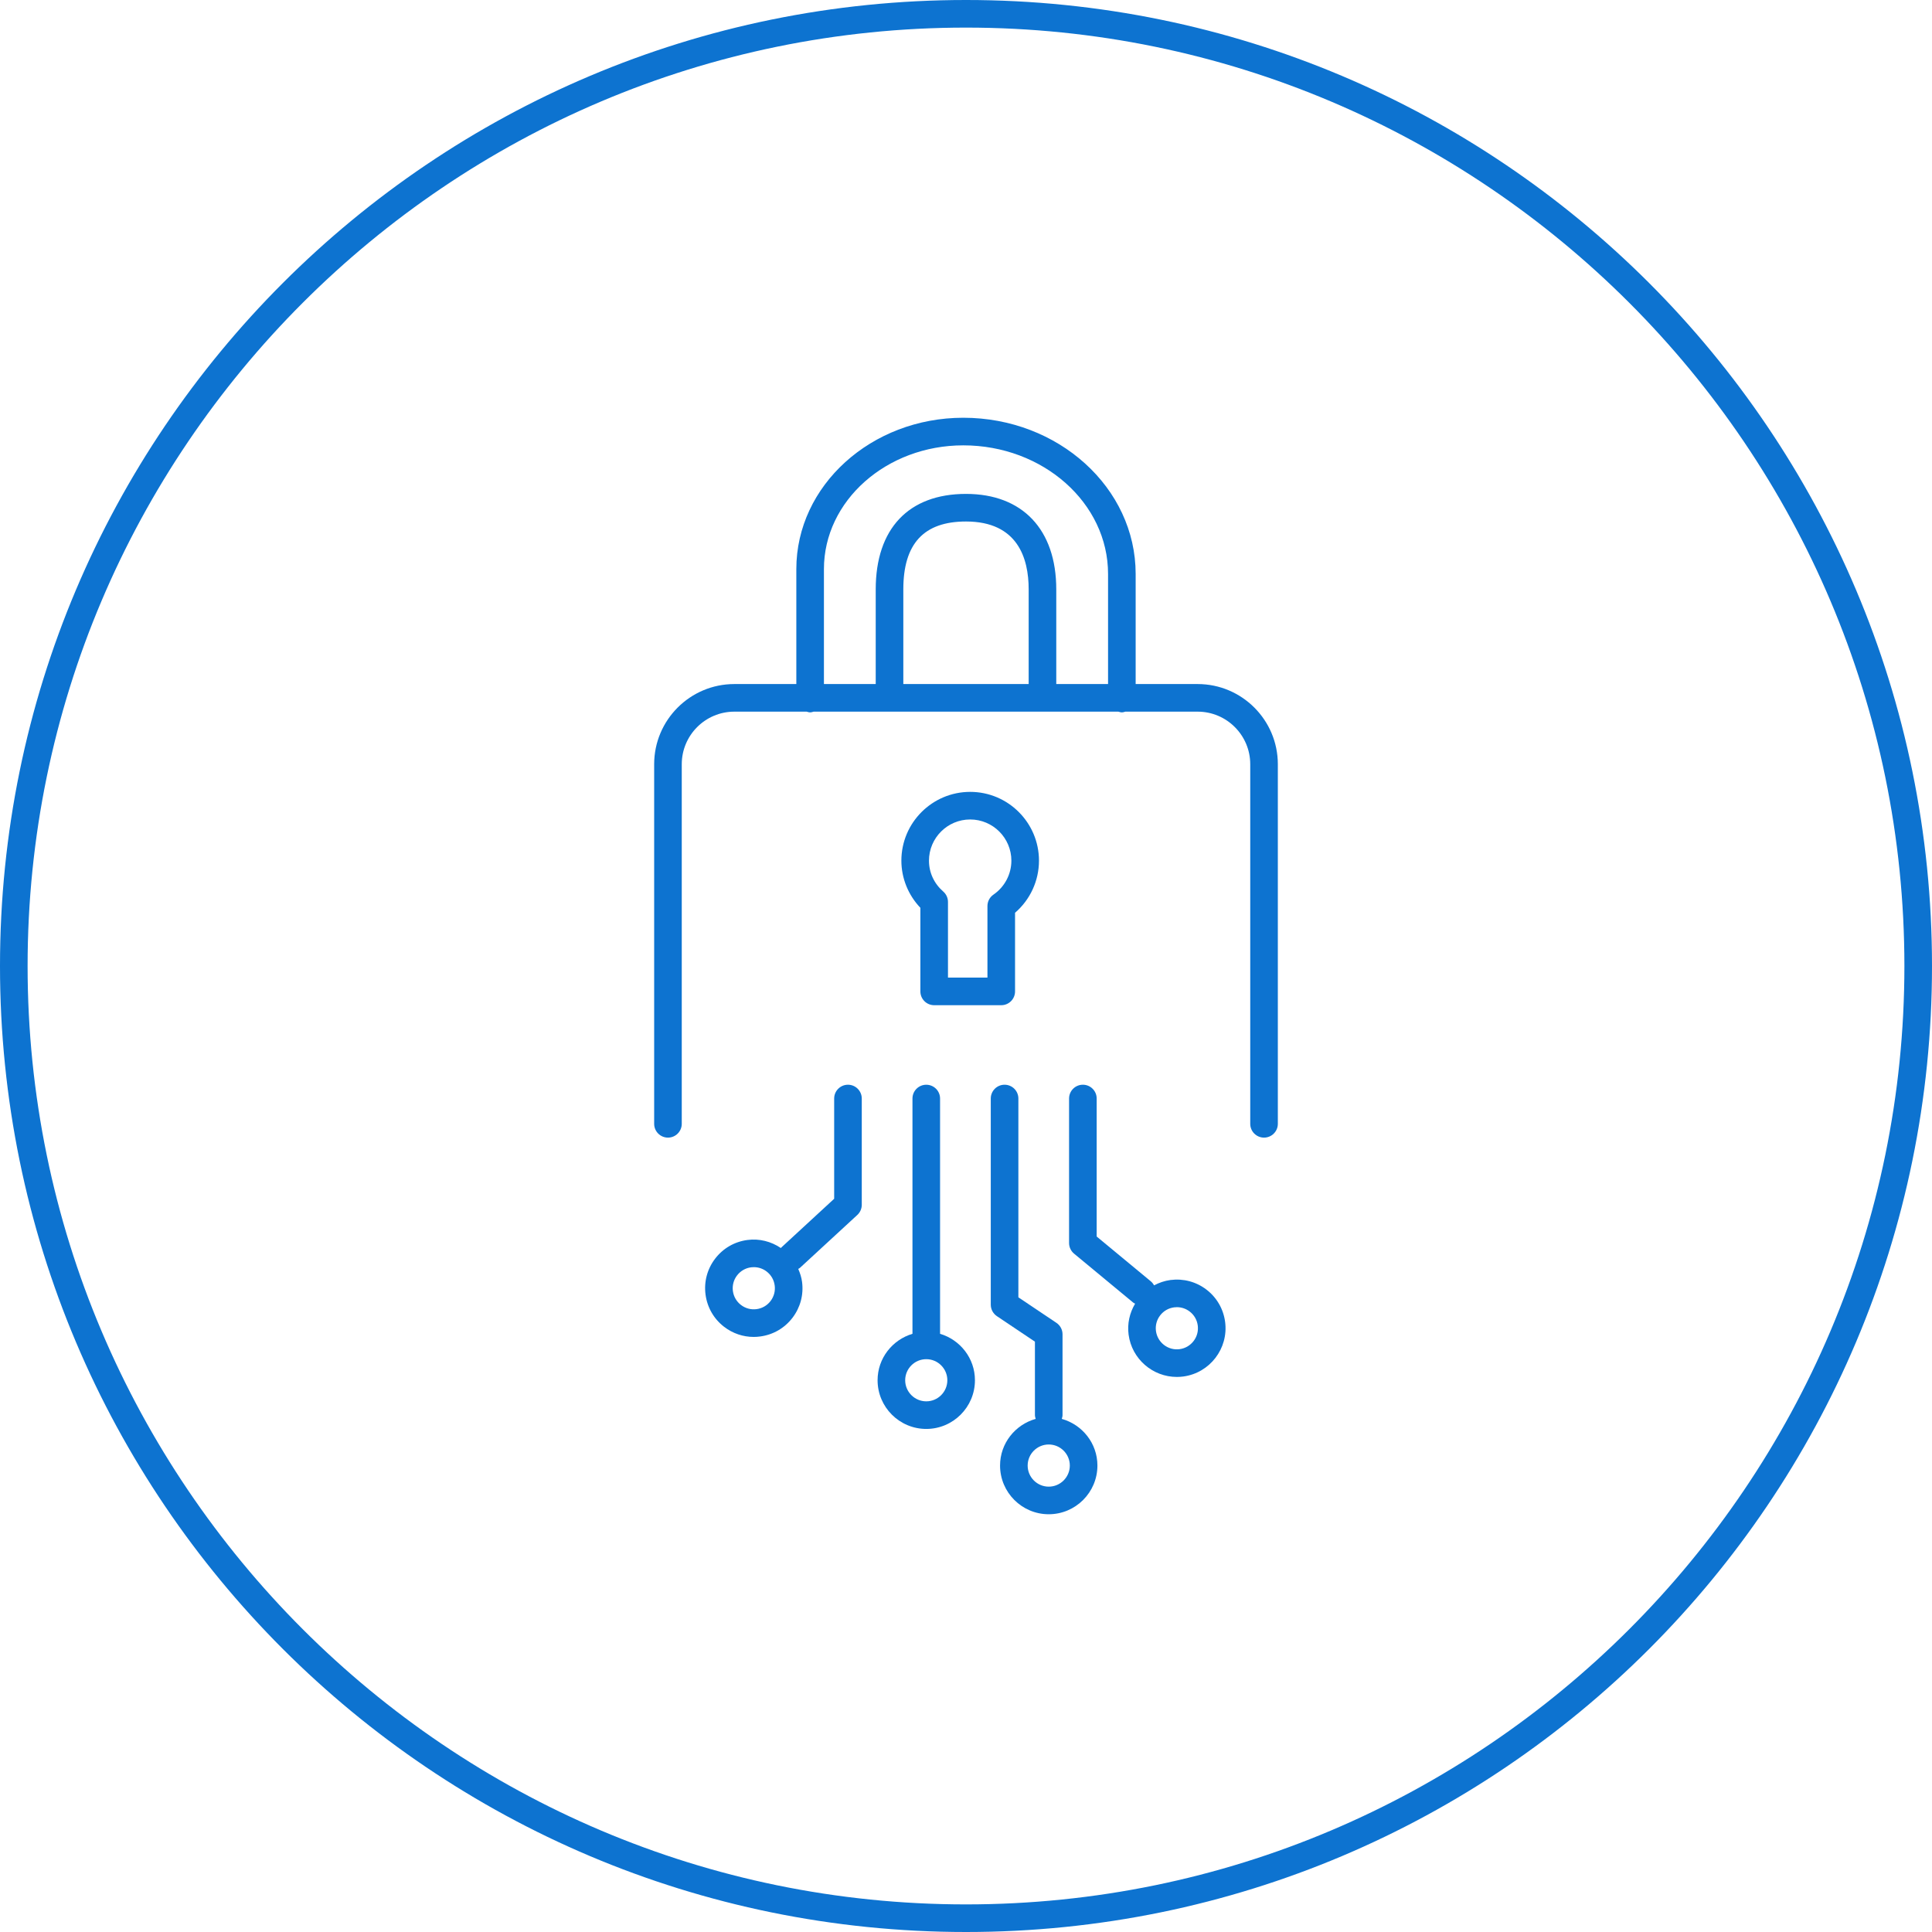
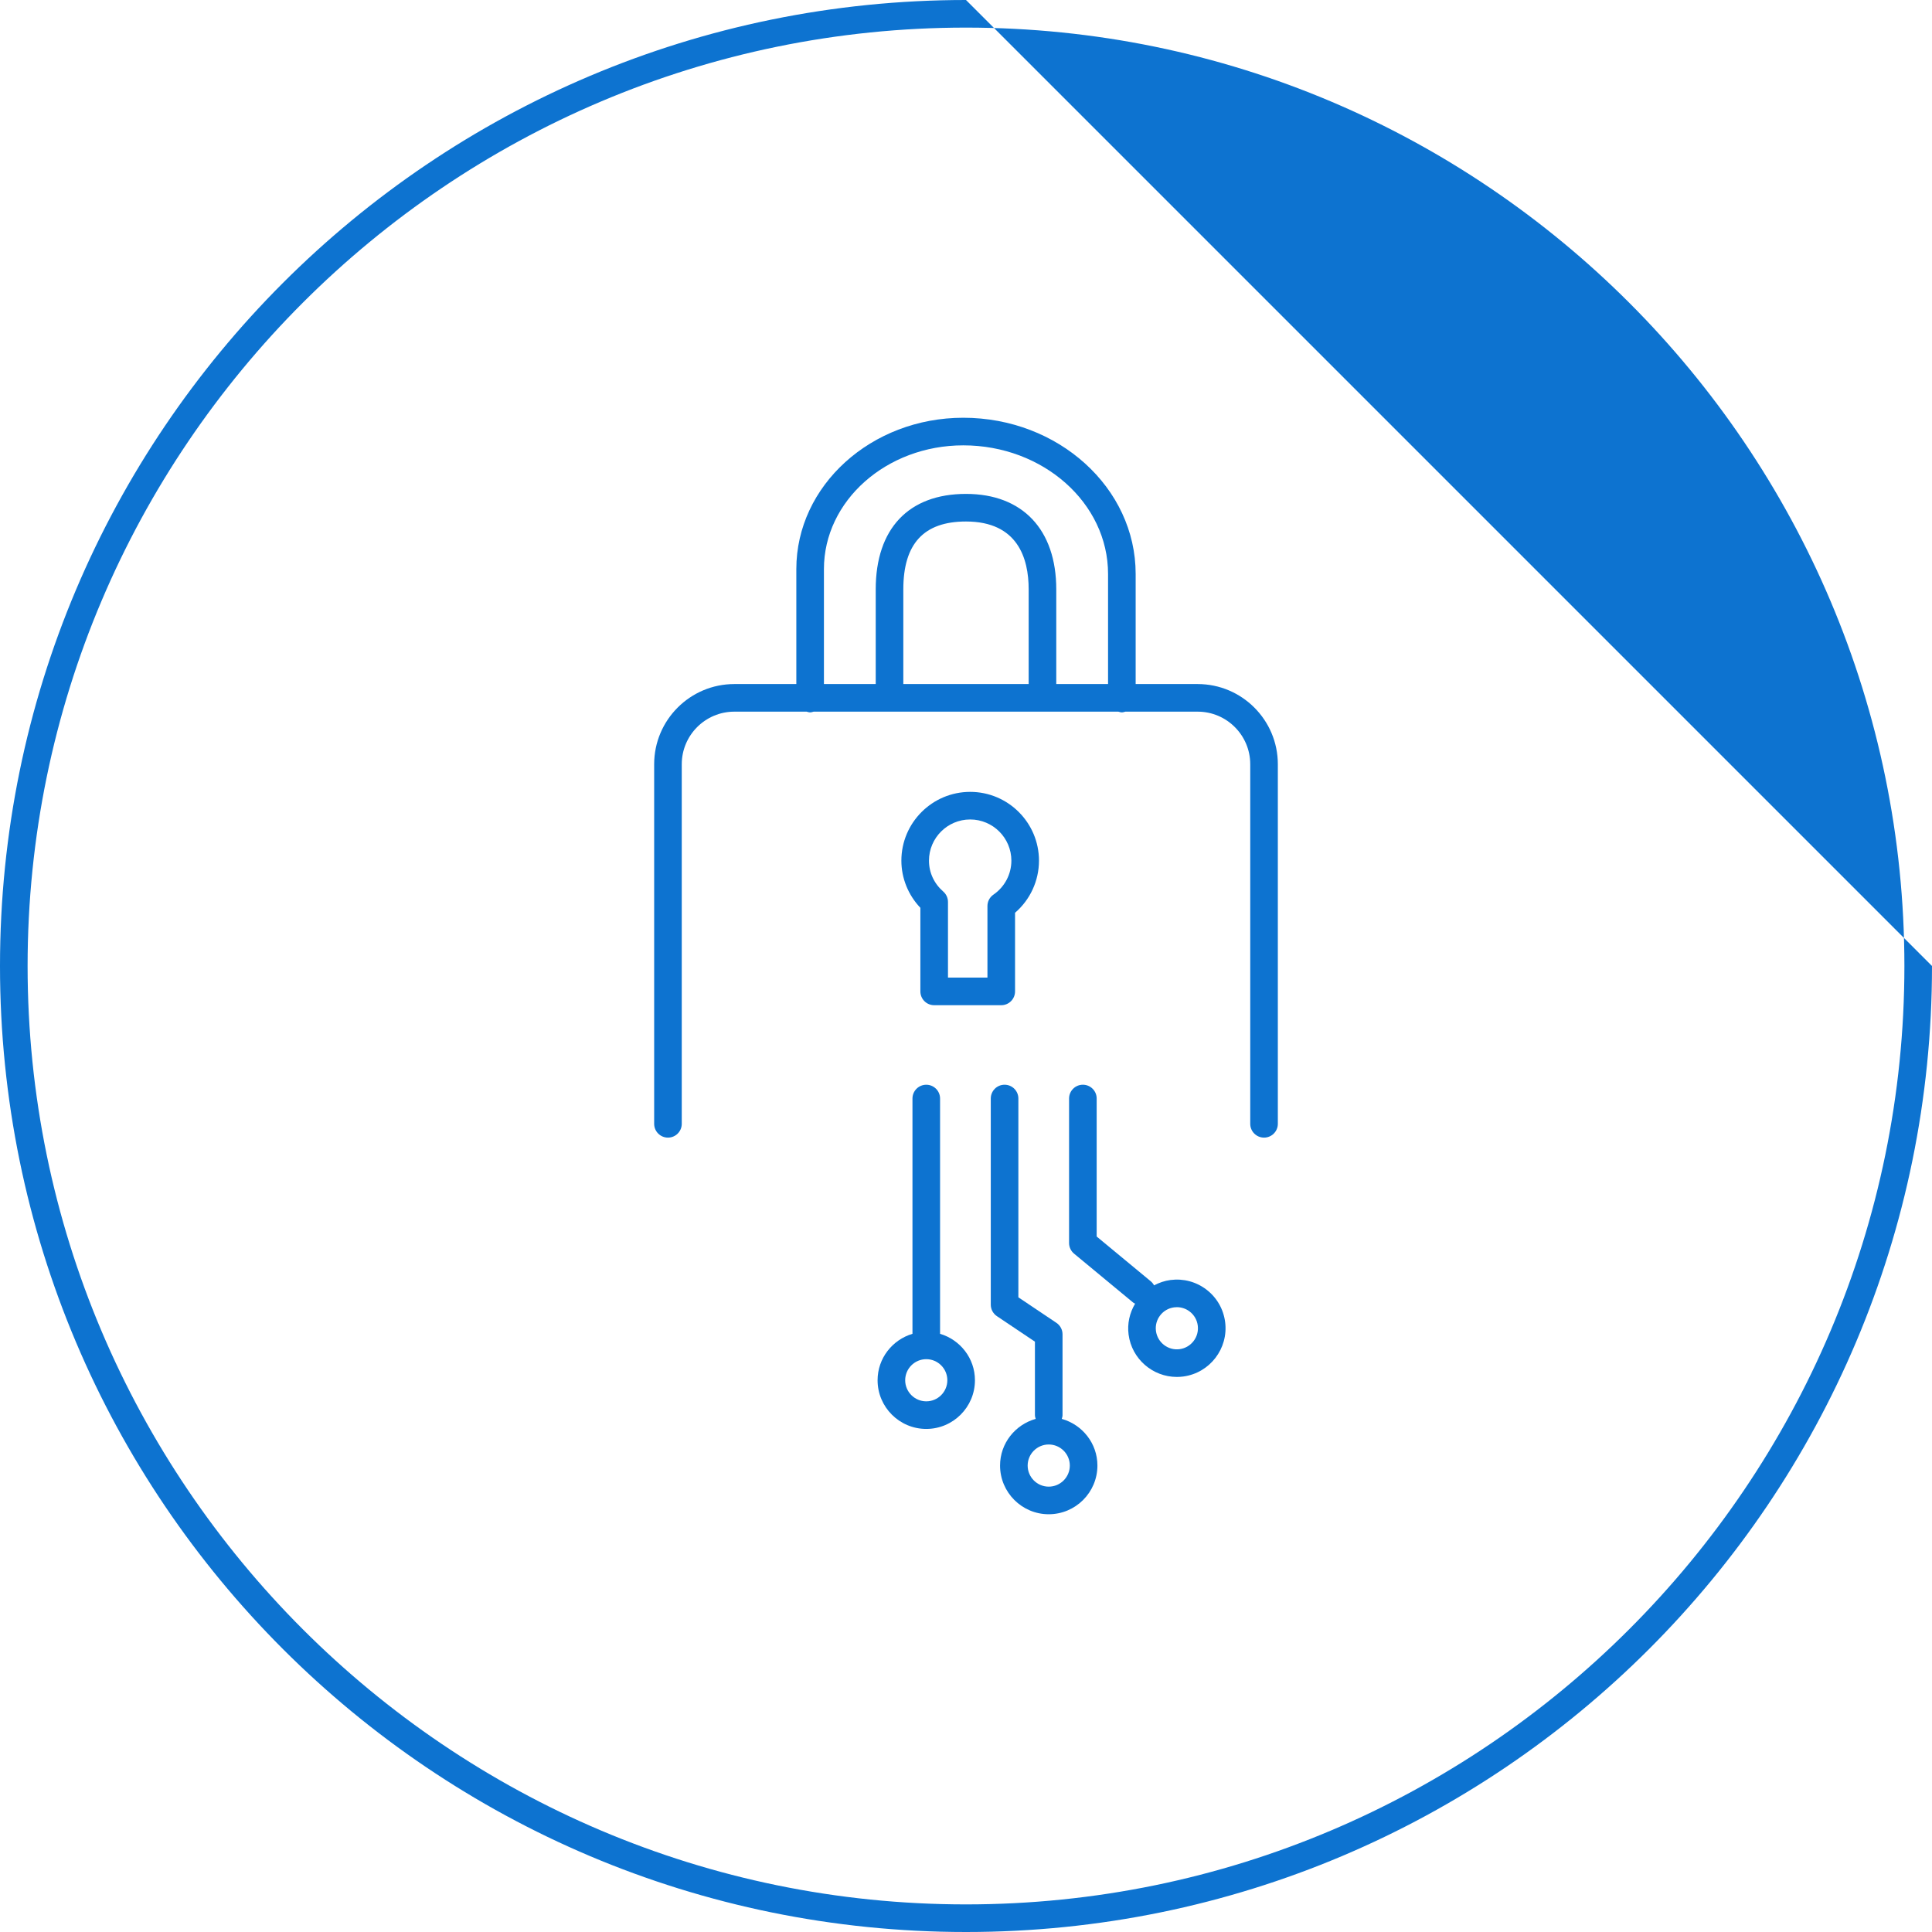
<svg xmlns="http://www.w3.org/2000/svg" width="140" height="140" viewBox="0 0 140 140" fill="none">
  <path fill-rule="evenodd" clip-rule="evenodd" d="M74.541 49.569H65.458V42.706C65.458 39.398 66.943 37.79 69.999 37.79C73.753 37.79 74.541 40.464 74.541 42.706V49.569ZM59.705 41.235C59.705 36.292 64.235 32.272 69.803 32.272C75.588 32.272 80.294 36.451 80.294 41.588V49.569H76.541V42.706C76.541 38.376 74.096 35.79 69.999 35.79C65.842 35.79 63.458 38.311 63.458 42.706V49.569H59.705V41.235ZM86.787 49.569H82.294V41.588C82.294 35.348 76.691 30.272 69.803 30.272C63.132 30.272 57.705 35.19 57.705 41.235V49.569H53.213C50.009 49.569 47.403 52.175 47.403 55.379V81.436C47.403 81.988 47.851 82.436 48.403 82.436C48.955 82.436 49.403 81.988 49.403 81.436V55.379C49.403 53.278 51.112 51.569 53.213 51.569H58.451C58.534 51.591 58.615 51.62 58.705 51.62C58.795 51.62 58.876 51.591 58.959 51.569H81.041C81.124 51.591 81.204 51.62 81.294 51.62C81.384 51.62 81.465 51.591 81.548 51.569H86.787C88.888 51.569 90.597 53.278 90.597 55.379V81.436C90.597 81.988 91.044 82.436 91.597 82.436C92.149 82.436 92.597 81.988 92.597 81.436V55.379C92.597 52.175 89.99 49.569 86.787 49.569V49.569Z" fill="#0D73D0" />
-   <path fill-rule="evenodd" clip-rule="evenodd" d="M55.835 94.281C55.586 94.605 55.227 94.811 54.822 94.865C54.418 94.918 54.017 94.811 53.693 94.562C53.369 94.314 53.162 93.954 53.108 93.549C53.055 93.144 53.163 92.743 53.411 92.421C53.66 92.097 54.02 91.888 54.424 91.835C54.492 91.826 54.56 91.823 54.627 91.823C54.961 91.823 55.284 91.931 55.553 92.138C55.877 92.386 56.085 92.746 56.137 93.151C56.137 93.151 56.137 93.151 56.138 93.151C56.191 93.555 56.083 93.957 55.835 94.281M61.447 78.603C60.895 78.603 60.447 79.052 60.447 79.603V86.867L56.611 90.404C56.6 90.415 56.597 90.427 56.587 90.438C55.873 89.956 55.024 89.74 54.164 89.853C53.23 89.975 52.399 90.454 51.825 91.203C51.251 91.95 51.003 92.876 51.126 93.809C51.249 94.743 51.728 95.575 52.475 96.148C53.097 96.626 53.844 96.879 54.615 96.879C54.77 96.879 54.926 96.868 55.082 96.847C56.017 96.725 56.847 96.246 57.421 95.499C57.995 94.751 58.243 93.825 58.12 92.891C58.077 92.559 57.974 92.249 57.844 91.951C57.884 91.922 57.93 91.909 57.966 91.874L62.125 88.04C62.33 87.85 62.447 87.584 62.447 87.305V79.603C62.447 79.052 61.999 78.603 61.447 78.603" fill="#0D73D0" />
  <path fill-rule="evenodd" clip-rule="evenodd" d="M70.303 59.382C71.949 59.382 73.288 60.721 73.288 62.367C73.288 63.349 72.803 64.269 71.989 64.828C71.717 65.015 71.554 65.323 71.554 65.653V70.841H68.694V65.358C68.694 65.069 68.569 64.795 68.352 64.605C67.684 64.023 67.317 63.228 67.317 62.367C67.317 60.721 68.657 59.382 70.303 59.382M67.694 72.841H72.554C73.107 72.841 73.554 72.394 73.554 71.841V66.143C74.649 65.2 75.288 63.825 75.288 62.367C75.288 59.618 73.052 57.382 70.303 57.382C67.554 57.382 65.317 59.618 65.317 62.367C65.317 63.637 65.814 64.858 66.694 65.783V71.841C66.694 72.394 67.142 72.841 67.694 72.841" fill="#0D73D0" />
  <path fill-rule="evenodd" clip-rule="evenodd" d="M67.121 101.546C66.279 101.546 65.593 100.86 65.593 100.018C65.593 99.176 66.279 98.491 67.121 98.491C67.963 98.491 68.648 99.176 68.648 100.018C68.648 100.86 67.963 101.546 67.121 101.546M68.121 96.653V79.604C68.121 79.051 67.673 78.604 67.121 78.604C66.569 78.604 66.121 79.051 66.121 79.604V96.653C64.665 97.087 63.593 98.423 63.593 100.018C63.593 101.963 65.176 103.546 67.121 103.546C69.066 103.546 70.648 101.963 70.648 100.018C70.648 98.423 69.577 97.087 68.121 96.653" fill="#0D73D0" />
  <path fill-rule="evenodd" clip-rule="evenodd" d="M75.995 107.728C75.153 107.728 74.468 107.042 74.468 106.2C74.468 105.358 75.153 104.673 75.995 104.673C76.837 104.673 77.523 105.358 77.523 106.2C77.523 107.042 76.837 107.728 75.995 107.728M76.94 102.818C76.966 102.729 76.995 102.642 76.995 102.545V96.688C76.995 96.355 76.829 96.044 76.552 95.858L73.795 94.009V79.603C73.795 79.051 73.348 78.603 72.795 78.603C72.243 78.603 71.795 79.051 71.795 79.603V94.542C71.795 94.875 71.961 95.186 72.238 95.373L74.995 97.222V102.545C74.995 102.642 75.024 102.729 75.05 102.818C73.566 103.234 72.468 104.585 72.468 106.2C72.468 108.145 74.05 109.728 75.995 109.728C77.94 109.728 79.523 108.145 79.523 106.2C79.523 104.585 78.425 103.234 76.94 102.818" fill="#0D73D0" />
  <path fill-rule="evenodd" clip-rule="evenodd" d="M85.479 97.765C84.649 97.878 83.875 97.285 83.765 96.449C83.712 96.045 83.819 95.644 84.068 95.32C84.316 94.996 84.676 94.789 85.081 94.736C85.148 94.727 85.216 94.723 85.283 94.723C85.617 94.723 85.94 94.832 86.21 95.039C86.534 95.287 86.741 95.647 86.794 96.052C86.904 96.887 86.313 97.655 85.479 97.765V97.765ZM88.777 95.791C88.654 94.857 88.175 94.027 87.428 93.453C86.681 92.879 85.756 92.634 84.821 92.753C84.395 92.809 83.996 92.947 83.628 93.142C83.569 93.033 83.491 92.932 83.39 92.848L79.469 89.603V79.603C79.469 79.051 79.021 78.603 78.469 78.603C77.917 78.603 77.469 79.051 77.469 79.603V90.074C77.469 90.372 77.602 90.655 77.832 90.845L82.114 94.389C82.157 94.424 82.207 94.441 82.254 94.468C81.854 95.143 81.678 95.92 81.782 96.71C82.015 98.483 83.535 99.778 85.278 99.778C85.43 99.778 85.584 99.768 85.739 99.748C87.667 99.494 89.03 97.719 88.777 95.791Z" fill="#0D73D0" />
-   <path fill-rule="evenodd" clip-rule="evenodd" d="M70 138C32.505 138 2 107.495 2 70C2 32.505 32.505 2 70 2C107.495 2 138 32.505 138 70C138 107.495 107.495 138 70 138M70 0C31.34 0 0 31.34 0 70C0 108.66 31.34 140 70 140C108.66 140 140 108.66 140 70C140 31.34 108.66 0 70 0" fill="#0D73D0" />
+   <path fill-rule="evenodd" clip-rule="evenodd" d="M70 138C32.505 138 2 107.495 2 70C2 32.505 32.505 2 70 2C107.495 2 138 32.505 138 70C138 107.495 107.495 138 70 138M70 0C31.34 0 0 31.34 0 70C0 108.66 31.34 140 70 140C108.66 140 140 108.66 140 70" fill="#0D73D0" />
</svg>